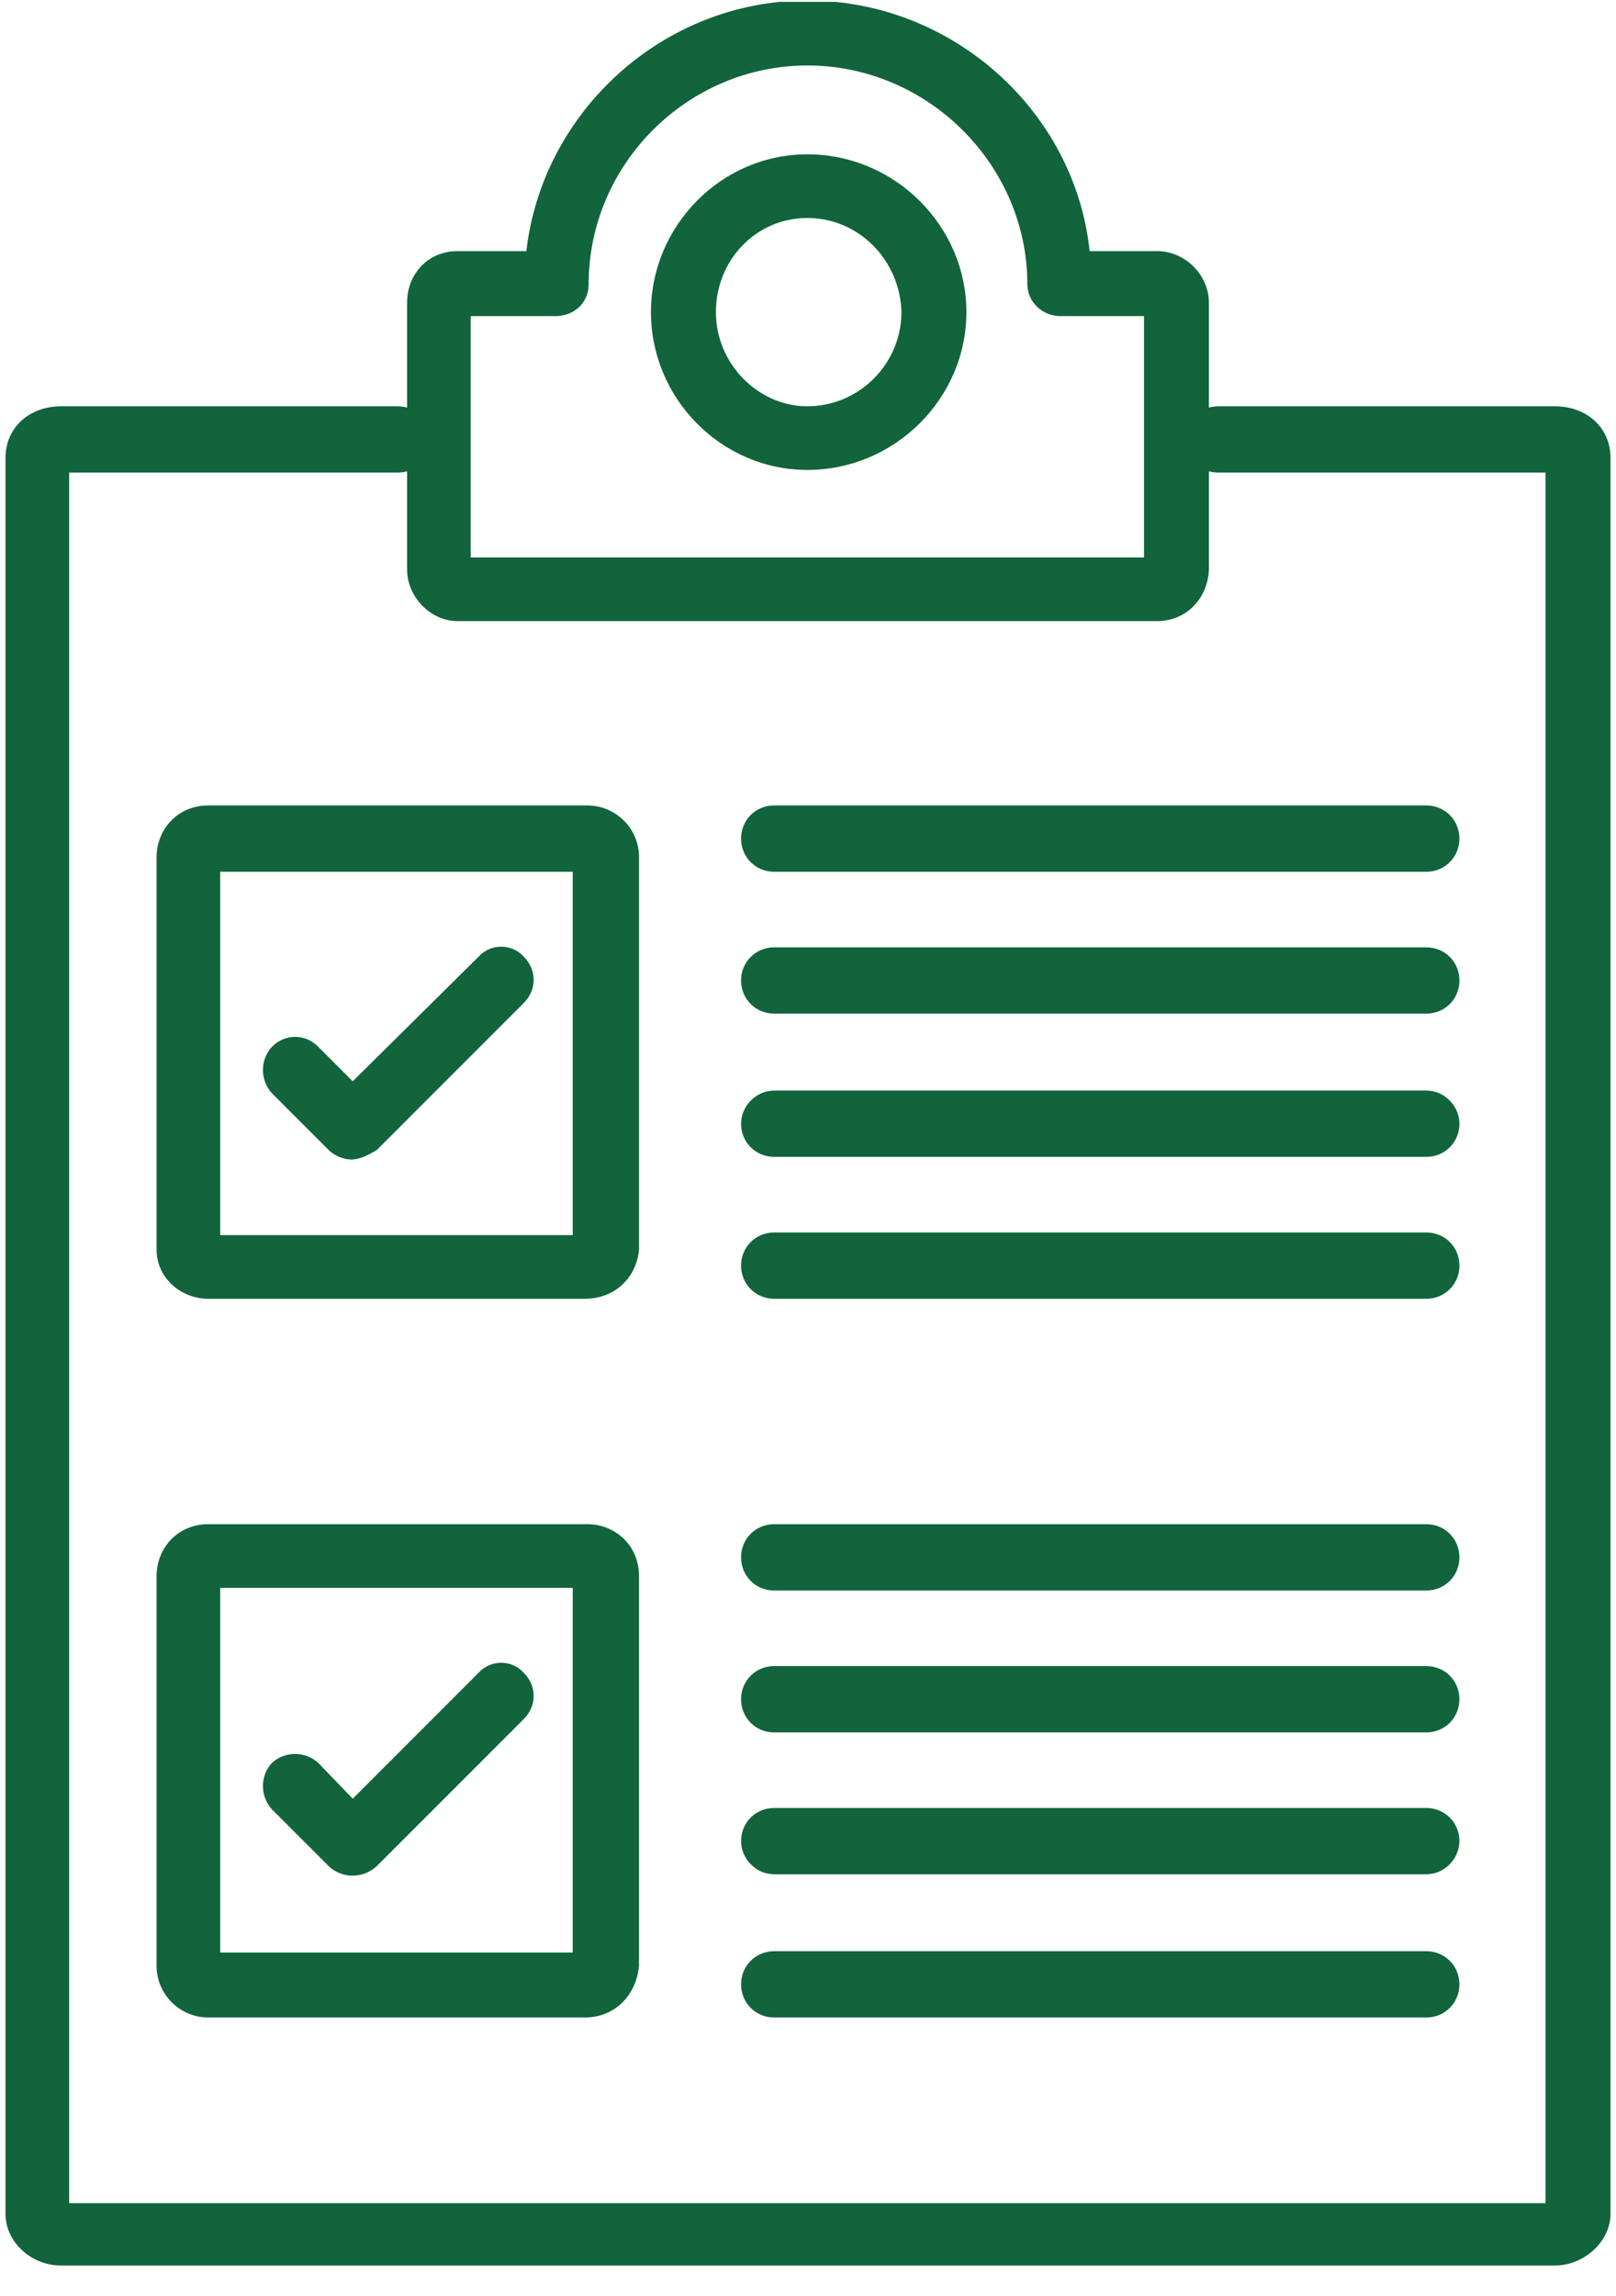
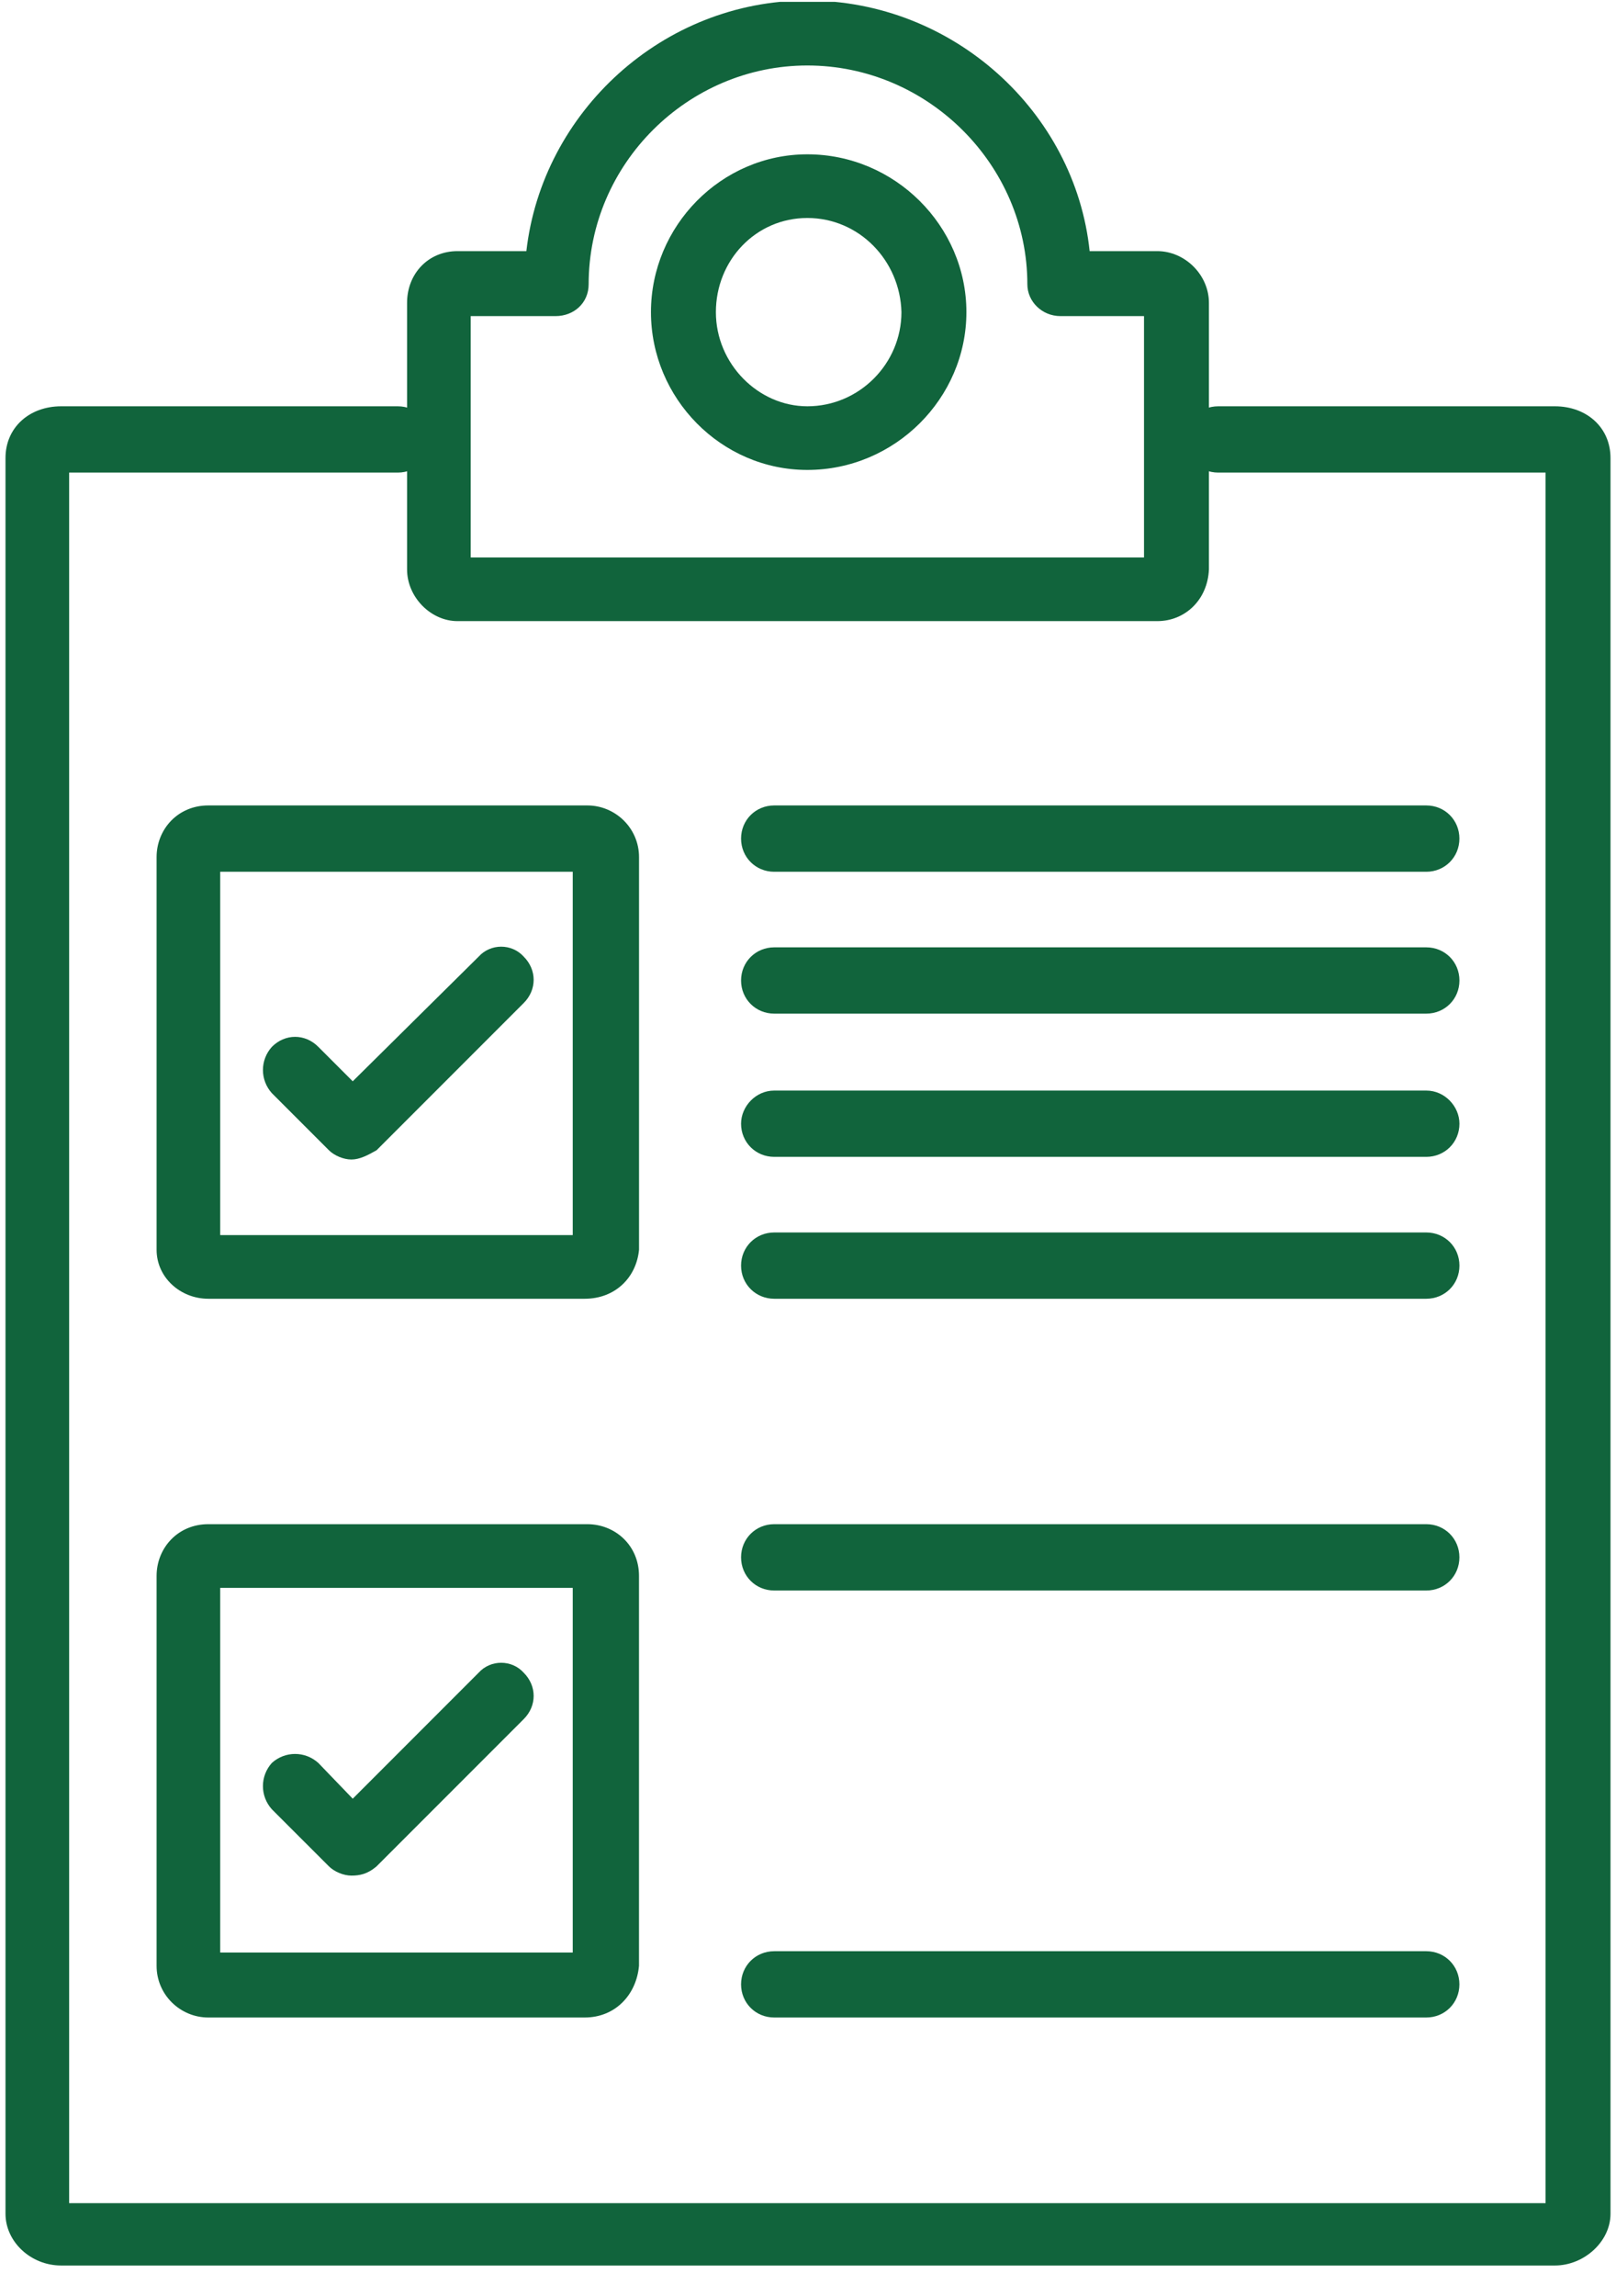
<svg xmlns="http://www.w3.org/2000/svg" width="50" height="71" viewBox="0 0 50 71" fill="none">
  <g clip-path="url(#clip0_48_159)">
    <path fill-rule="evenodd" clip-rule="evenodd" d="M48.108 70.057H1.892C0.949 70.057 0.17 69.319 0.17 68.457V14.163C0.17 13.22 0.908 12.564 1.892 12.564H12.308C12.883 12.564 13.334 13.015 13.334 13.589C13.334 14.163 12.883 14.614 12.308 14.614H2.139V68.129H47.821V14.614H37.692C37.118 14.614 36.667 14.163 36.667 13.589C36.667 13.015 37.118 12.564 37.692 12.564H48.108C49.092 12.564 49.83 13.22 49.83 14.163V68.457C49.83 69.319 49.01 70.057 48.108 70.057Z" fill="#11643C" />
    <path fill-rule="evenodd" clip-rule="evenodd" d="M35.806 19.207H14.154C13.334 19.207 12.595 18.469 12.595 17.608V9.365C12.595 8.463 13.252 7.766 14.154 7.766H16.286C16.778 3.46 20.51 0.016 24.98 0.016C29.491 0.016 33.263 3.46 33.714 7.766H35.806C36.667 7.766 37.405 8.504 37.405 9.365V17.608C37.364 18.551 36.667 19.207 35.806 19.207ZM14.646 17.239H35.396V9.775H32.812C32.238 9.775 31.787 9.324 31.787 8.791C31.787 5.101 28.712 2.025 24.98 2.025C21.289 2.025 18.213 5.06 18.213 8.791C18.213 9.365 17.762 9.775 17.188 9.775H14.564V17.239H14.646Z" fill="#11643C" />
    <path fill-rule="evenodd" clip-rule="evenodd" d="M24.98 14.532C22.314 14.532 20.141 12.318 20.141 9.652C20.141 6.987 22.314 4.772 24.98 4.772C27.686 4.772 29.901 6.987 29.901 9.652C29.901 12.318 27.686 14.532 24.98 14.532ZM24.98 6.741C23.381 6.741 22.15 8.053 22.15 9.652C22.15 11.252 23.462 12.564 24.98 12.564C26.579 12.564 27.891 11.252 27.891 9.652C27.85 8.053 26.579 6.741 24.98 6.741Z" fill="#11643C" />
    <path fill-rule="evenodd" clip-rule="evenodd" d="M44.13 26.958H23.954C23.38 26.958 22.929 26.506 22.929 25.932C22.929 25.358 23.38 24.907 23.954 24.907H44.13C44.704 24.907 45.155 25.358 45.155 25.932C45.155 26.506 44.704 26.958 44.13 26.958Z" fill="#11643C" />
    <path fill-rule="evenodd" clip-rule="evenodd" d="M44.13 31.345H23.955C23.381 31.345 22.929 30.894 22.929 30.32C22.929 29.746 23.381 29.295 23.955 29.295H44.13C44.705 29.295 45.156 29.746 45.156 30.32C45.156 30.894 44.705 31.345 44.13 31.345Z" fill="#11643C" />
    <path fill-rule="evenodd" clip-rule="evenodd" d="M44.13 35.774H23.955C23.381 35.774 22.929 35.323 22.929 34.749C22.929 34.216 23.381 33.724 23.955 33.724H44.13C44.705 33.724 45.156 34.216 45.156 34.749C45.156 35.323 44.705 35.774 44.13 35.774Z" fill="#11643C" />
    <path fill-rule="evenodd" clip-rule="evenodd" d="M44.13 40.162H23.955C23.381 40.162 22.929 39.711 22.929 39.137C22.929 38.563 23.381 38.112 23.955 38.112H44.13C44.705 38.112 45.156 38.563 45.156 39.137C45.156 39.711 44.705 40.162 44.13 40.162Z" fill="#11643C" />
    <path fill-rule="evenodd" clip-rule="evenodd" d="M18.09 40.162H6.444C5.583 40.162 4.845 39.506 4.845 38.645V26.506C4.845 25.645 5.501 24.907 6.444 24.907H18.172C19.034 24.907 19.772 25.604 19.772 26.506V38.645C19.69 39.506 19.034 40.162 18.09 40.162ZM6.813 38.194H17.721V26.958H6.813V38.194Z" fill="#11643C" />
    <path fill-rule="evenodd" clip-rule="evenodd" d="M10.873 35.856C10.627 35.856 10.34 35.733 10.176 35.569L8.413 33.806C8.043 33.396 8.043 32.781 8.413 32.371C8.823 31.96 9.438 31.96 9.848 32.371L10.914 33.437L14.81 29.582C15.179 29.172 15.835 29.172 16.204 29.582C16.614 29.992 16.614 30.607 16.204 31.017L11.652 35.569C11.365 35.733 11.119 35.856 10.873 35.856Z" fill="#11643C" />
    <path fill-rule="evenodd" clip-rule="evenodd" d="M44.13 49.184H23.954C23.38 49.184 22.929 48.733 22.929 48.158C22.929 47.584 23.38 47.133 23.954 47.133H44.13C44.704 47.133 45.155 47.584 45.155 48.158C45.155 48.733 44.704 49.184 44.13 49.184Z" fill="#11643C" />
-     <path fill-rule="evenodd" clip-rule="evenodd" d="M44.13 53.572H23.954C23.38 53.572 22.929 53.12 22.929 52.546C22.929 51.972 23.38 51.521 23.954 51.521H44.13C44.704 51.521 45.155 51.972 45.155 52.546C45.155 53.12 44.704 53.572 44.13 53.572Z" fill="#11643C" />
-     <path fill-rule="evenodd" clip-rule="evenodd" d="M44.13 57.959H23.954C23.38 57.959 22.929 57.467 22.929 56.934C22.929 56.36 23.38 55.909 23.954 55.909H44.13C44.704 55.909 45.155 56.36 45.155 56.934C45.155 57.467 44.704 57.959 44.13 57.959Z" fill="#11643C" />
    <path fill-rule="evenodd" clip-rule="evenodd" d="M44.13 62.388H23.954C23.38 62.388 22.929 61.937 22.929 61.363C22.929 60.789 23.38 60.338 23.954 60.338H44.13C44.704 60.338 45.155 60.789 45.155 61.363C45.155 61.937 44.704 62.388 44.13 62.388Z" fill="#11643C" />
    <path fill-rule="evenodd" clip-rule="evenodd" d="M18.09 62.388H6.444C5.583 62.388 4.845 61.691 4.845 60.789V48.733C4.845 47.871 5.501 47.133 6.444 47.133H18.172C19.033 47.133 19.771 47.789 19.771 48.733V60.789C19.689 61.691 19.033 62.388 18.09 62.388ZM6.813 60.379H17.721V49.102H6.813V60.379Z" fill="#11643C" />
    <path fill-rule="evenodd" clip-rule="evenodd" d="M10.873 58C10.627 58 10.34 57.877 10.176 57.713L8.412 55.95C8.043 55.54 8.043 54.925 8.412 54.515C8.822 54.146 9.437 54.146 9.848 54.515L10.914 55.622L14.809 51.726C15.179 51.316 15.835 51.316 16.204 51.726C16.614 52.136 16.614 52.751 16.204 53.161L11.652 57.713C11.365 57.959 11.119 58 10.873 58Z" fill="#11643C" />
  </g>
  <defs>
    <clipPath id="clip0_48_159">
      <rect width="50" height="70" fill="white" transform="translate(0 0.057)" />
    </clipPath>
  </defs>
</svg>